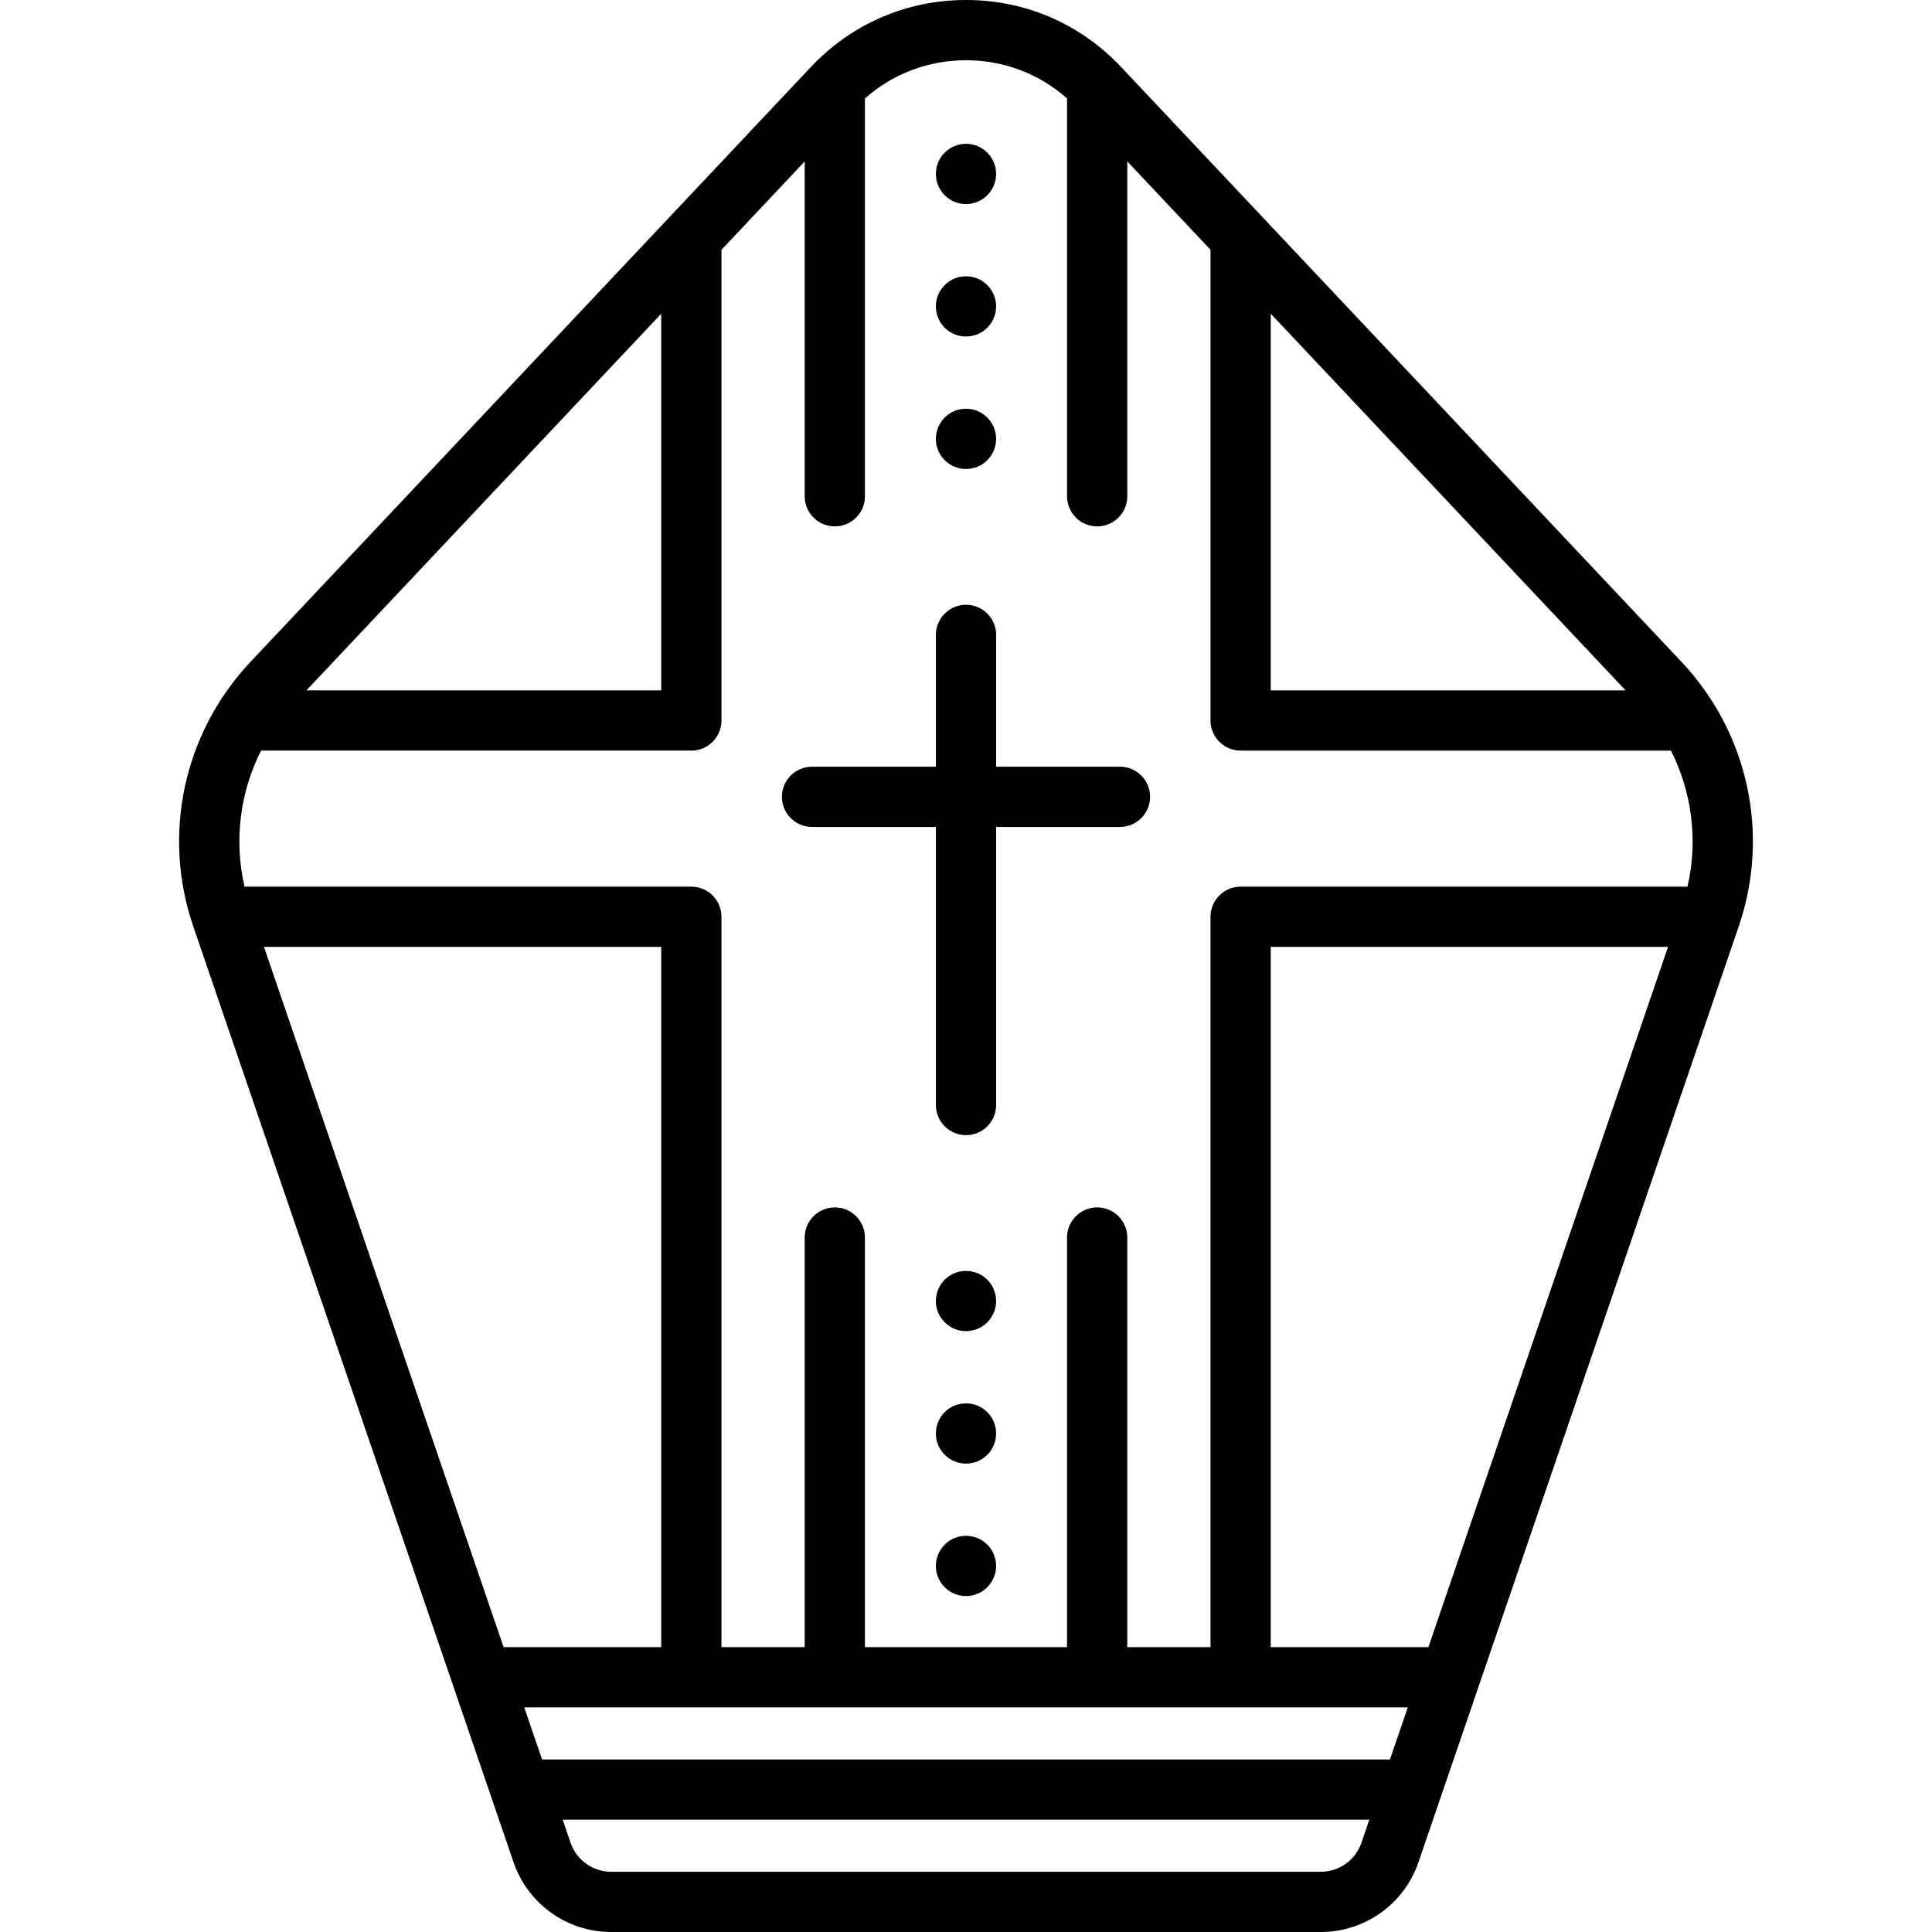
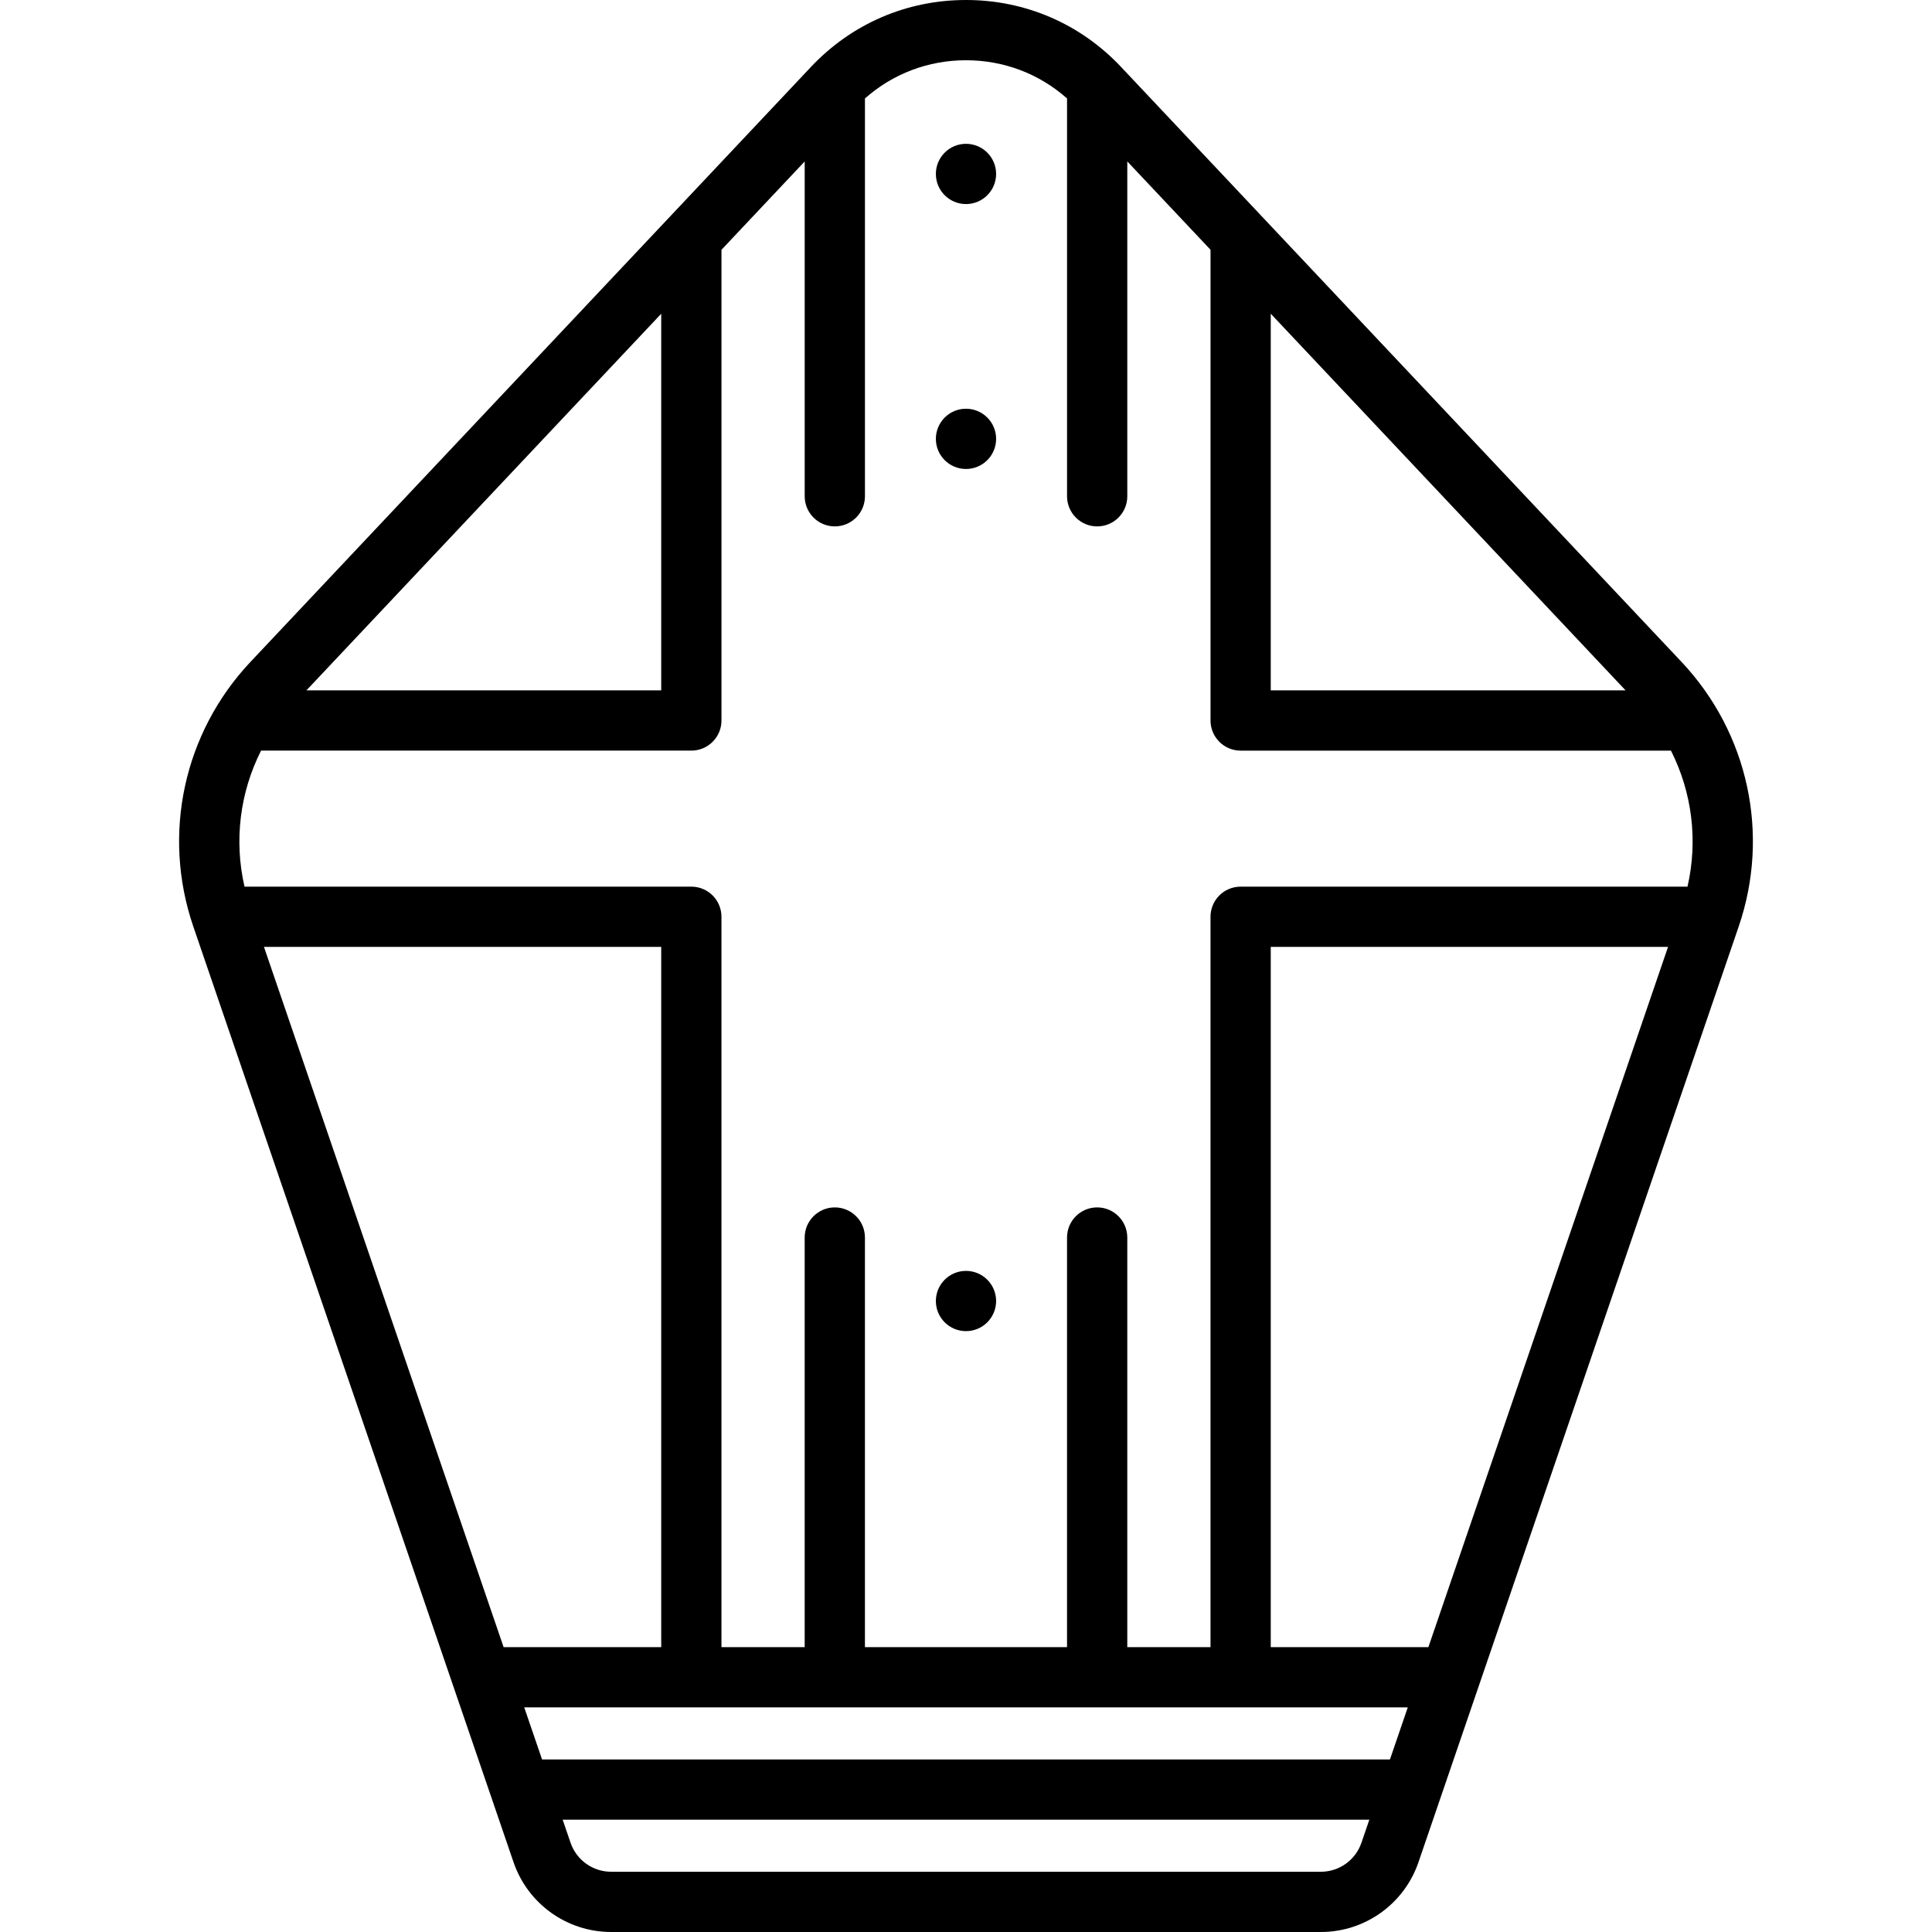
<svg xmlns="http://www.w3.org/2000/svg" fill="#000000" height="800px" width="800px" version="1.1" id="Layer_1" viewBox="0 0 511.999 511.999" xml:space="preserve">
  <g>
    <g>
      <g>
        <circle cx="255.997" cy="46.096" r="7.983" />
-         <circle cx="255.997" cy="414.989" r="7.983" />
-         <circle cx="255.997" cy="81.199" r="7.984" />
-         <path d="M296.804,203.182h-32.816v-34.929c0-4.409-3.573-7.983-7.983-7.983c-4.409,0-7.984,3.574-7.984,7.983v34.929h-32.818     c-4.409,0-7.984,3.574-7.984,7.983c0,4.409,3.575,7.984,7.984,7.984h32.818v73.697c0,4.409,3.574,7.984,7.984,7.984     c4.41,0,7.983-3.574,7.983-7.984v-73.697h32.816c4.41,0,7.984-3.575,7.984-7.984S301.214,203.182,296.804,203.182z" />
        <path d="M445.607,175.393L297.095,17.745C286.315,6.302,271.721,0,255.999,0c-15.721,0-30.315,6.302-41.094,17.745     L66.393,175.392c-17.723,18.813-23.534,45.692-15.164,70.146l84.868,247.974c3.785,11.058,14.18,18.487,25.867,18.487h188.074     c11.686,0,22.081-7.429,25.867-18.486l84.868-247.974C469.14,221.085,463.329,194.207,445.607,175.393z M336.763,83.138     l94.032,99.816h-94.032V83.138z M175.229,83.147v99.809H81.205L175.229,83.147z M133.463,436.509l-63.51-185.572h105.277v185.572     H133.463z M360.797,488.343c-1.574,4.6-5.898,7.691-10.76,7.691H161.963c-4.861,0-9.185-3.09-10.76-7.69l-2.09-6.105h213.773     L360.797,488.343z M368.351,466.272H143.649l-4.721-13.795h234.144L368.351,466.272z M378.537,436.509h-41.774V250.937h105.284     L378.537,436.509z M447.204,234.97H328.78c-4.41,0-7.984,3.574-7.984,7.984v193.555h-22.055V327.956     c0-4.409-3.573-7.984-7.984-7.984s-7.984,3.575-7.984,7.984v108.553h-53.557V327.956c0-4.409-3.574-7.984-7.983-7.984     c-4.409,0-7.984,3.575-7.984,7.984v108.553h-22.055V242.954c0-4.409-3.574-7.984-7.984-7.984H64.796     c-2.82-12.276-1.199-25.003,4.39-36.049h114.027c4.409,0,7.984-3.575,7.984-7.984V66.197l22.055-23.411v88.73     c0,4.409,3.574,7.984,7.983,7.984c4.409,0,7.984-3.575,7.984-7.984V26.094c7.39-6.552,16.764-10.127,26.782-10.127     c10.015,0,19.386,3.572,26.776,10.12v105.429c0,4.409,3.573,7.984,7.984,7.984s7.984-3.575,7.984-7.984V42.778l22.055,23.411     v124.749c0,4.409,3.573,7.983,7.983,7.983h114.034C448.402,209.967,450.024,222.695,447.204,234.97z" />
        <circle cx="255.997" cy="344.782" r="7.983" />
        <circle cx="255.997" cy="116.301" r="7.984" />
-         <circle cx="255.997" cy="379.885" r="7.984" />
      </g>
    </g>
  </g>
</svg>